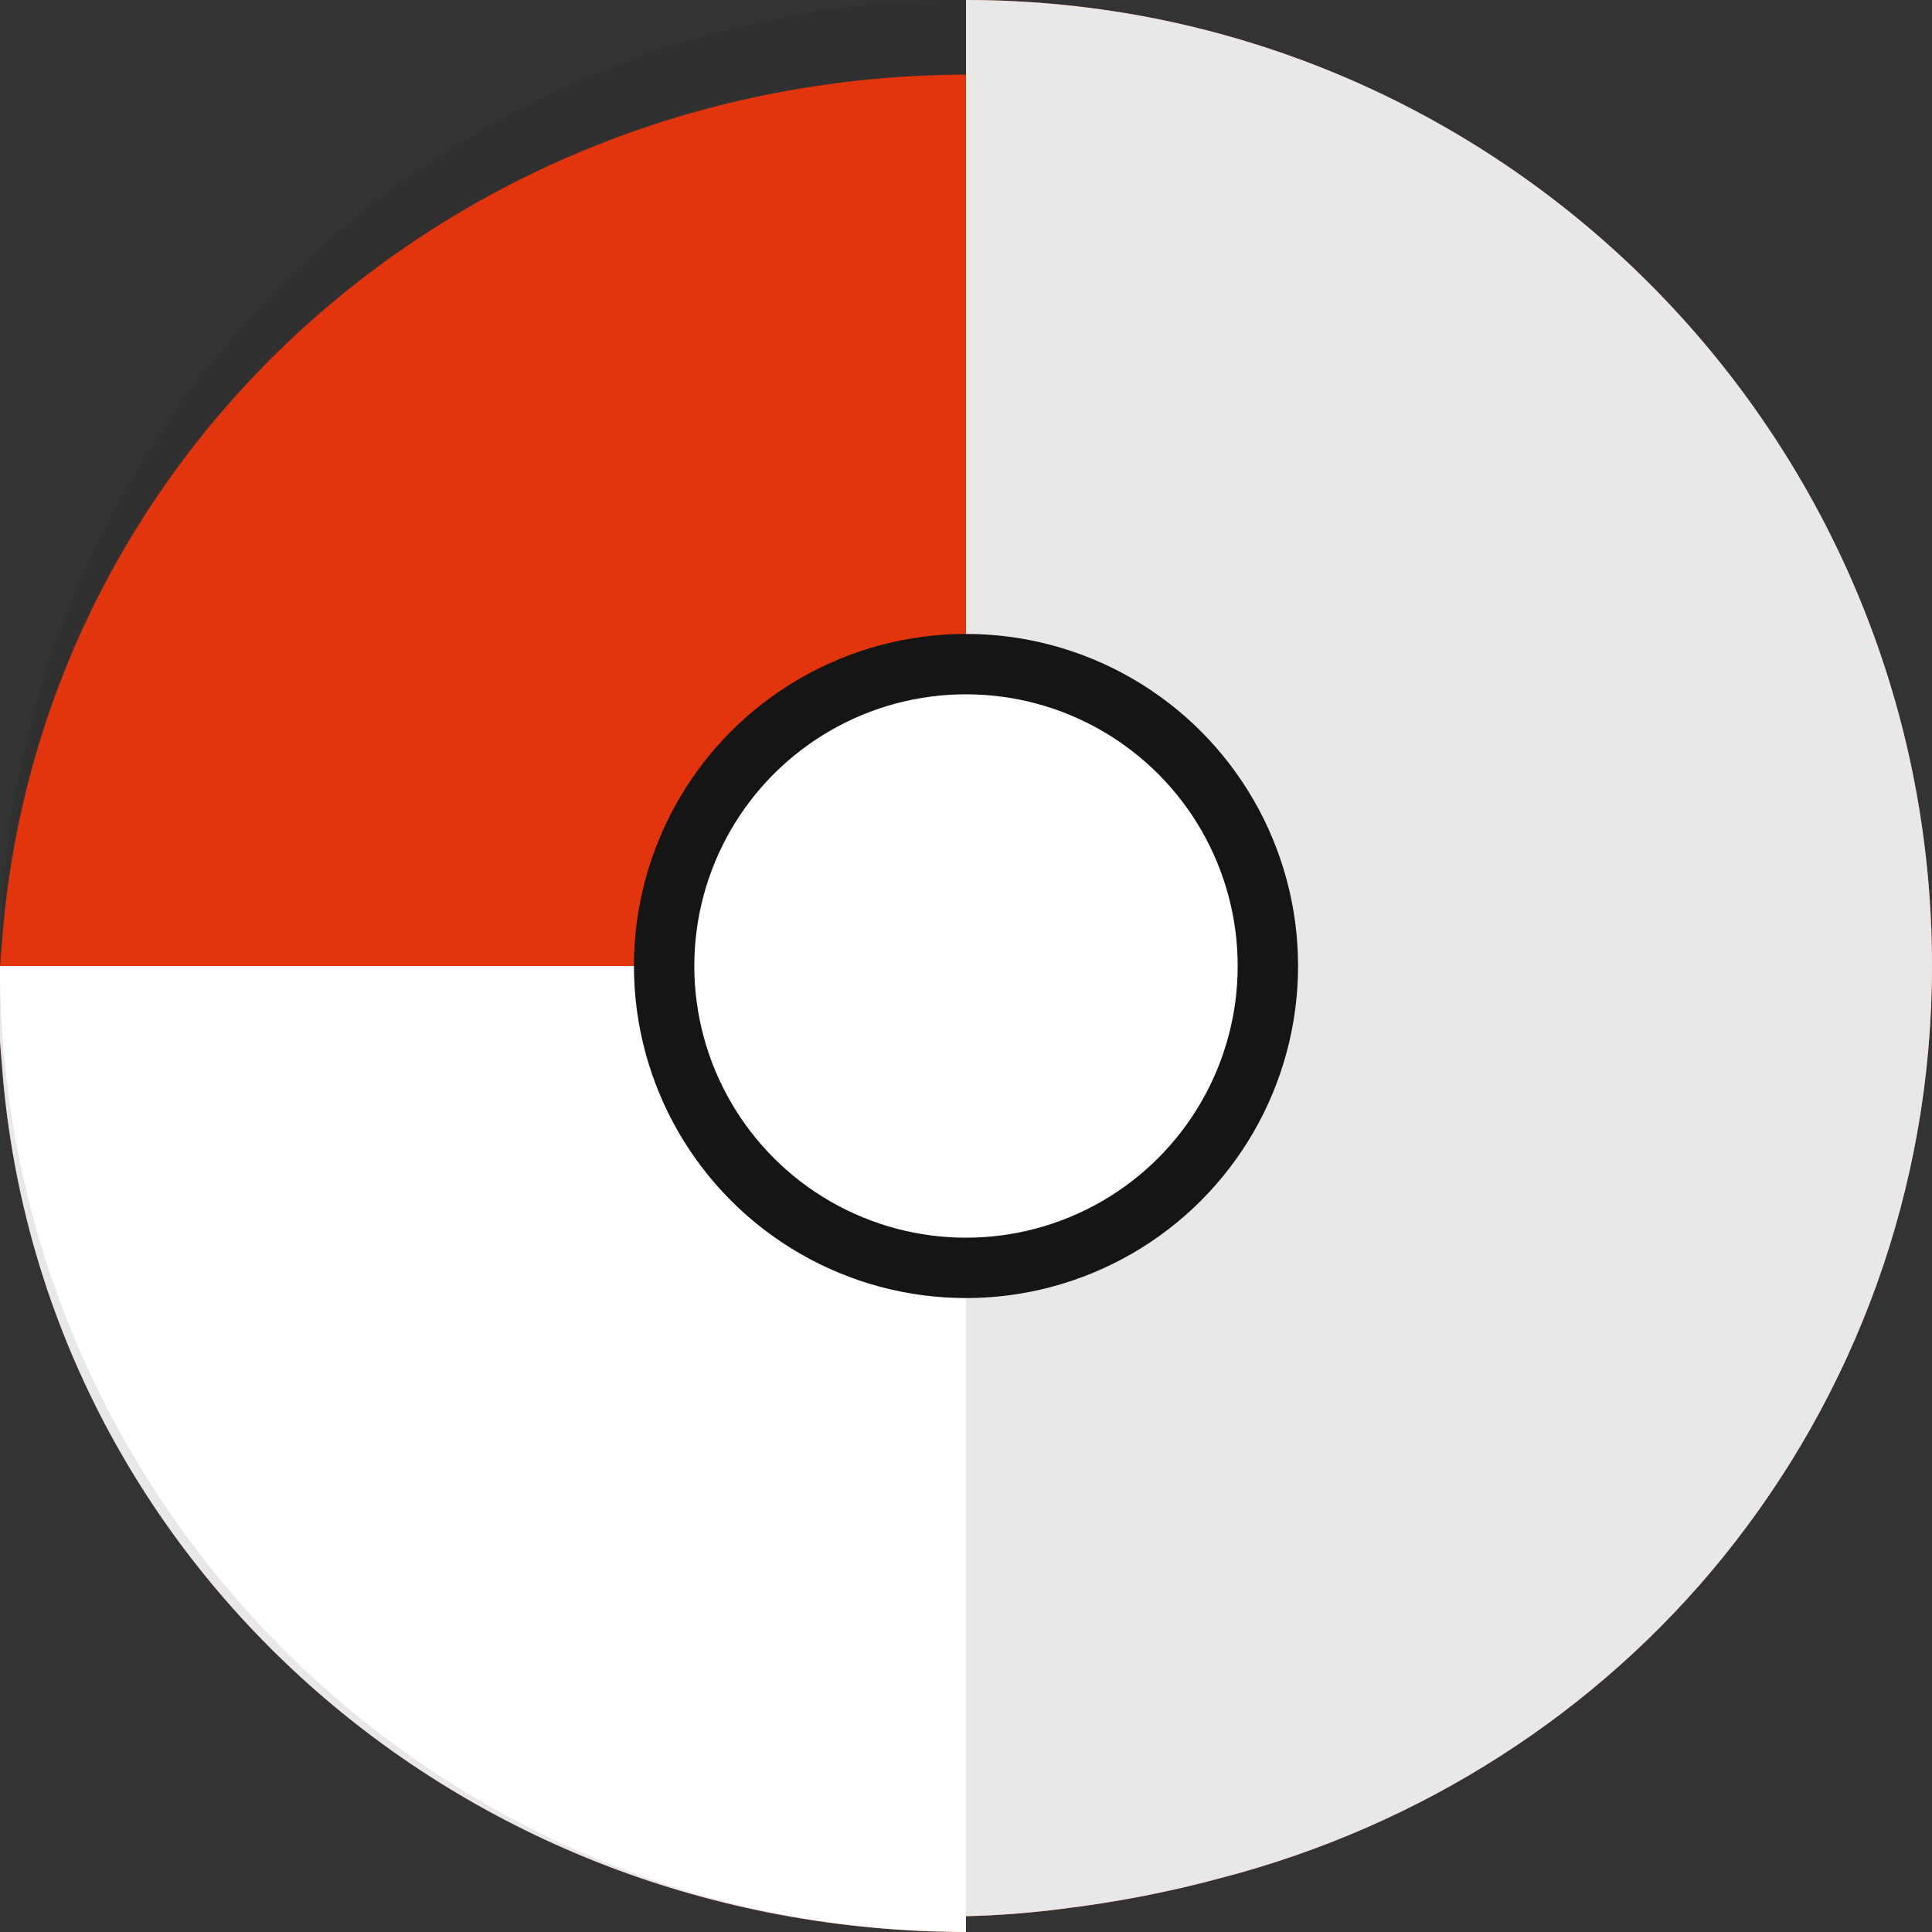
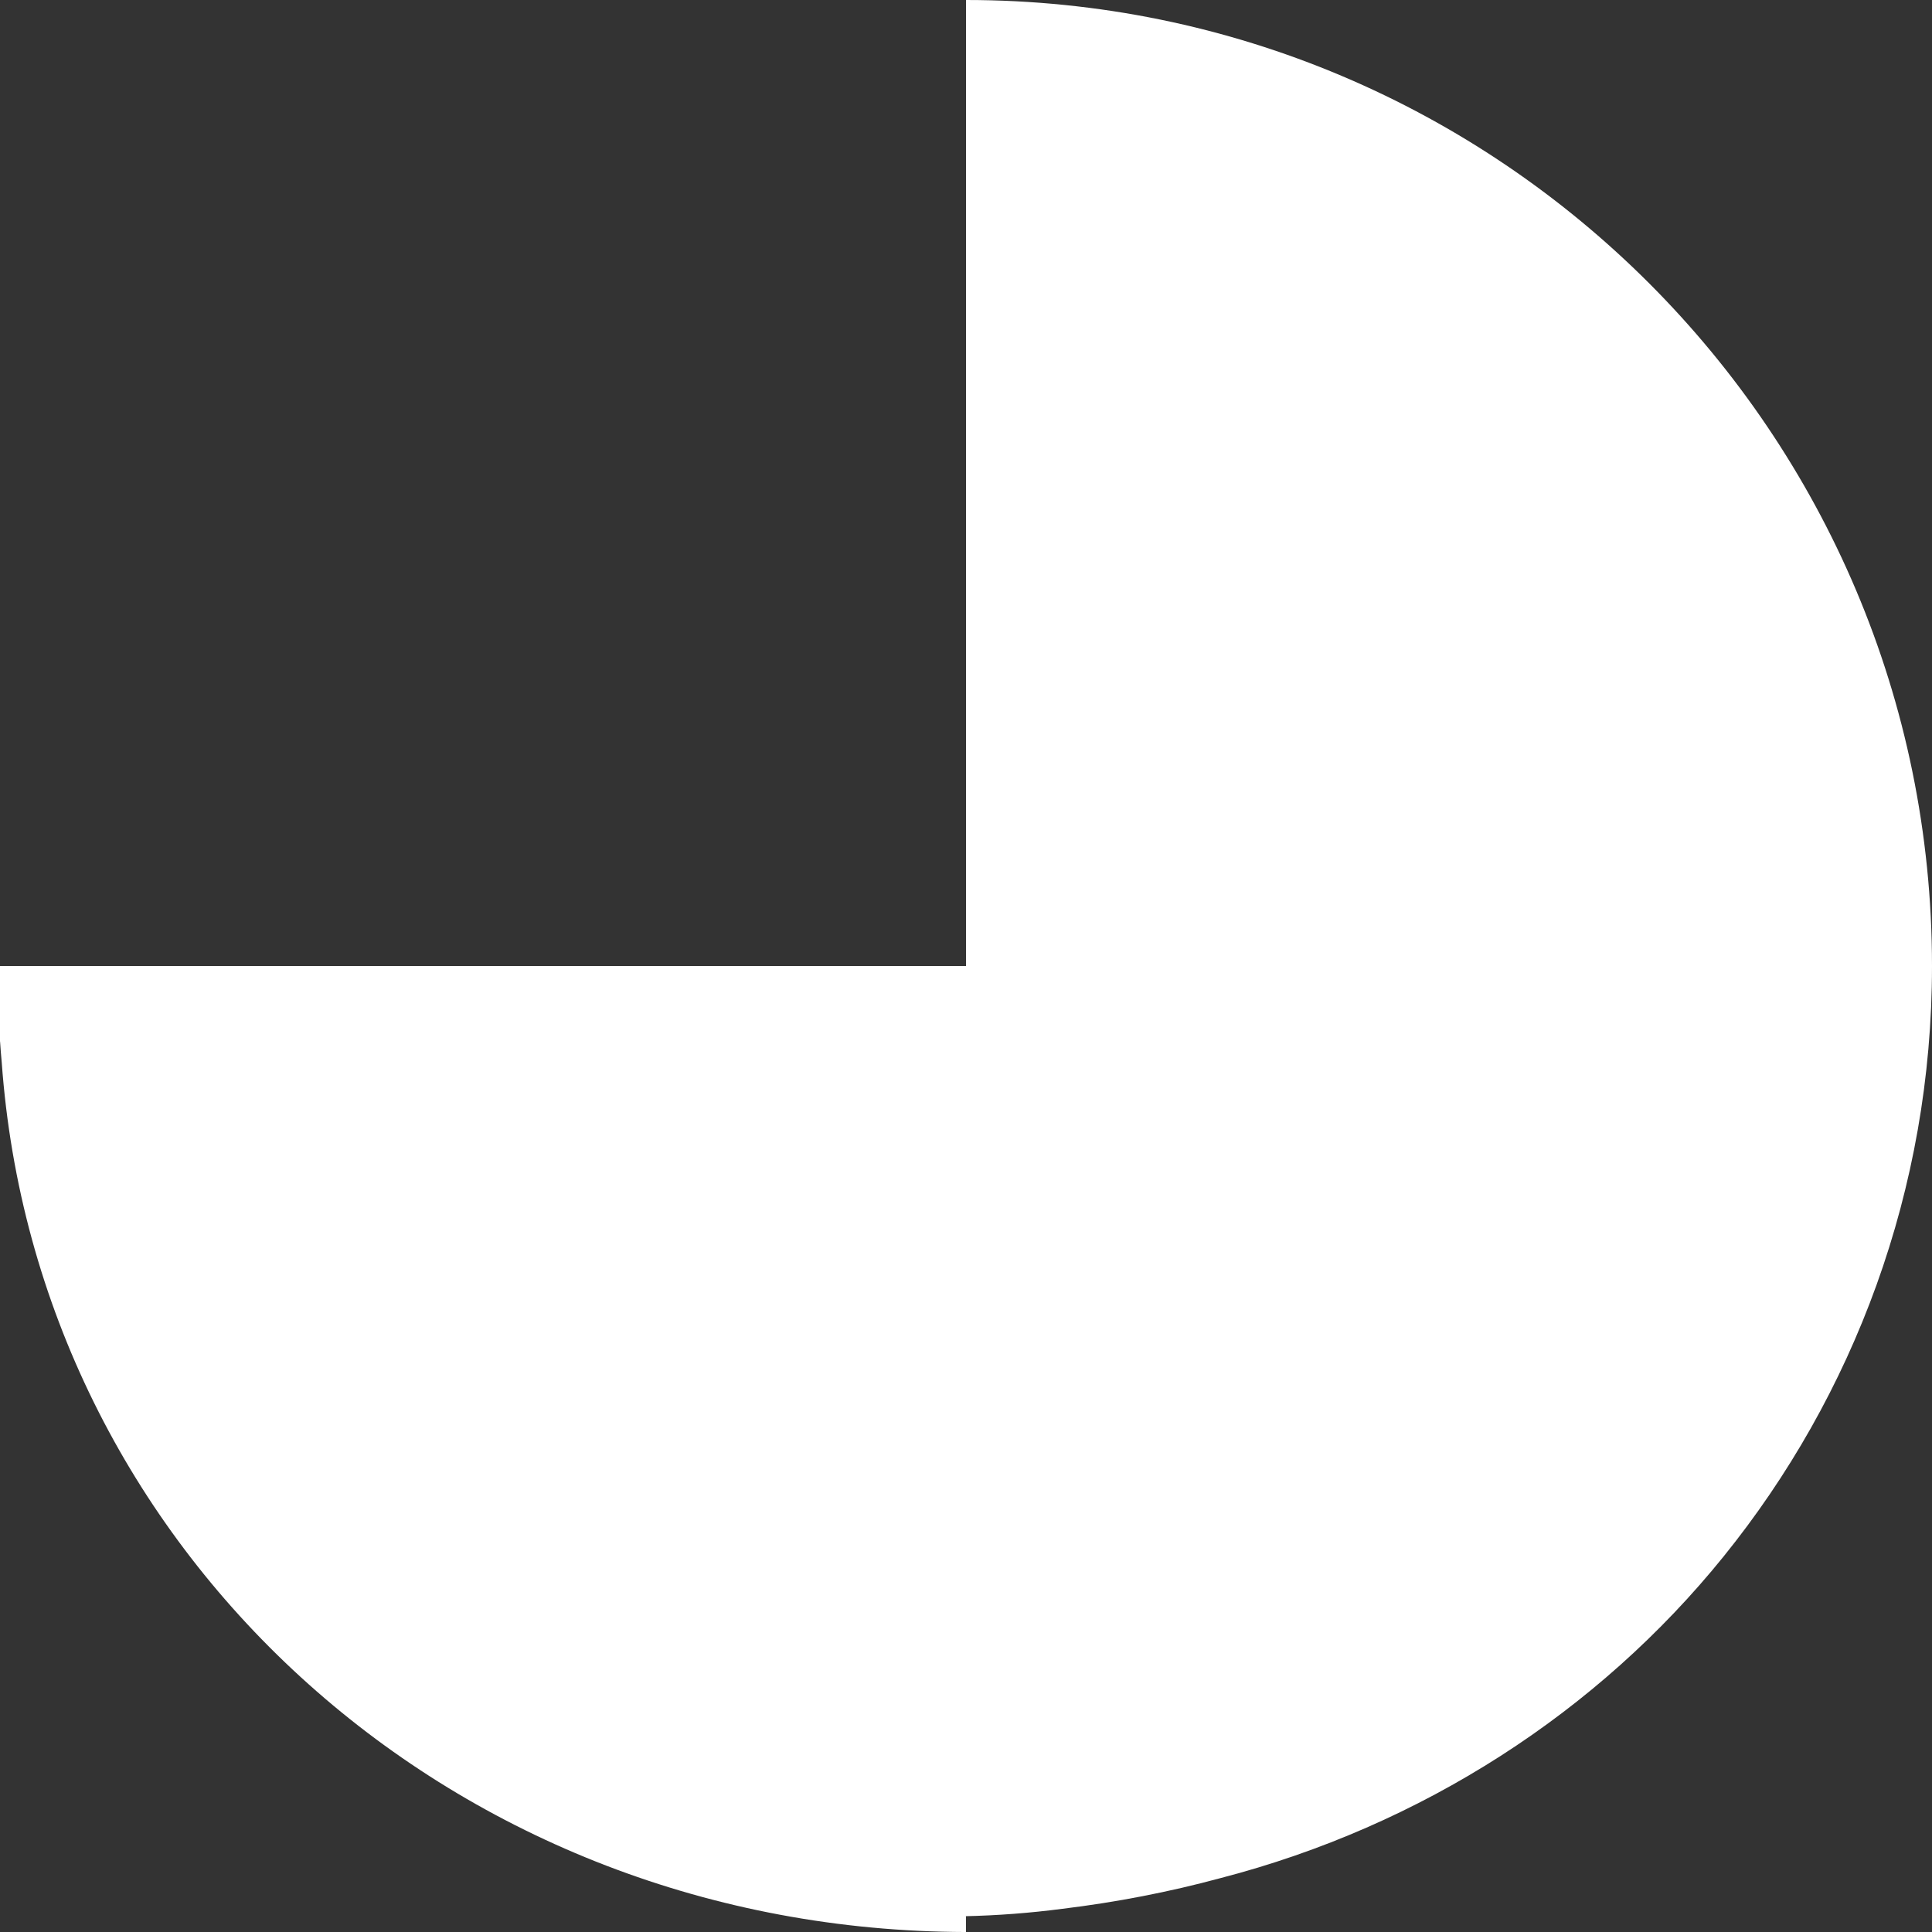
<svg xmlns="http://www.w3.org/2000/svg" width="512" height="512" viewBox="0 0 512 512" fill="none">
  <rect x="0" y="0" width="512" height="512" fill="#333333" stroke="none" />
-   <path d="M256 0C397.29 0 512 114.71 512 256C512 315.312 491.233 369.86 456.742 412.519C423.507 453.654 376.841 483.879 323.418 497.726C309.834 501.401 295.834 504.117 281.493 505.858C272.972 506.969 264.312 507.637 255.53 507.82C255.686 507.825 255.843 507.83 256 507.834V512H255.53C254.605 512 253.683 511.991 252.762 511.975C118.25 510.171 9.73 410.398 0.457 281.524C0.284 279.696 0.137 277.855 0.018 276.004H0V256H0.018C0.137 254.149 0.284 252.308 0.457 250.48C9.796 121.085 119.075 21.051 254.278 19.78C254.851 19.771 255.425 19.767 256 19.767V0Z" fill="#E3350D" />
  <path d="M456.742 412.519C423.507 453.654 376.841 483.879 323.418 497.726C309.834 501.401 295.834 504.117 281.493 505.858C272.972 506.969 264.312 507.637 255.53 507.82C255.686 507.825 255.843 507.83 256 507.834V512H255.53C254.605 512 253.683 511.991 252.762 511.975C118.25 510.171 9.73 410.398 0.457 281.524C0.284 279.696 0.137 277.855 0.018 276.004H0V256H256V0C397.29 0 512 114.71 512 256C512 315.312 491.233 369.86 456.742 412.519Z" fill="white" />
-   <path d="M255.53 507.82C255.686 507.825 255.843 507.83 256 507.834V256H0.018C0.137 254.149 0.284 252.308 0.457 250.48C9.796 121.085 119.075 21.051 254.278 19.78C254.851 19.771 255.425 19.767 256 19.767V0C114.71 0 0 114.71 0 256C0 397.29 114.71 512 256 512H255.53C254.605 512 253.683 511.991 252.762 511.975C118.25 510.171 9.73 410.398 0.457 281.524C0.284 279.696 0.137 277.855 0.018 276.004H0V256H256V0C397.29 0 512 114.71 512 256C512 315.312 491.233 369.86 456.742 412.519C423.507 453.654 376.841 483.879 323.418 497.726C309.834 501.401 295.834 504.117 281.493 505.858C272.972 506.969 264.312 507.637 255.53 507.82Z" fill="#151515" fill-opacity="0.1" />
-   <circle cx="256" cy="256" r="80" fill="white" stroke="#151515" stroke-width="16" />
</svg>